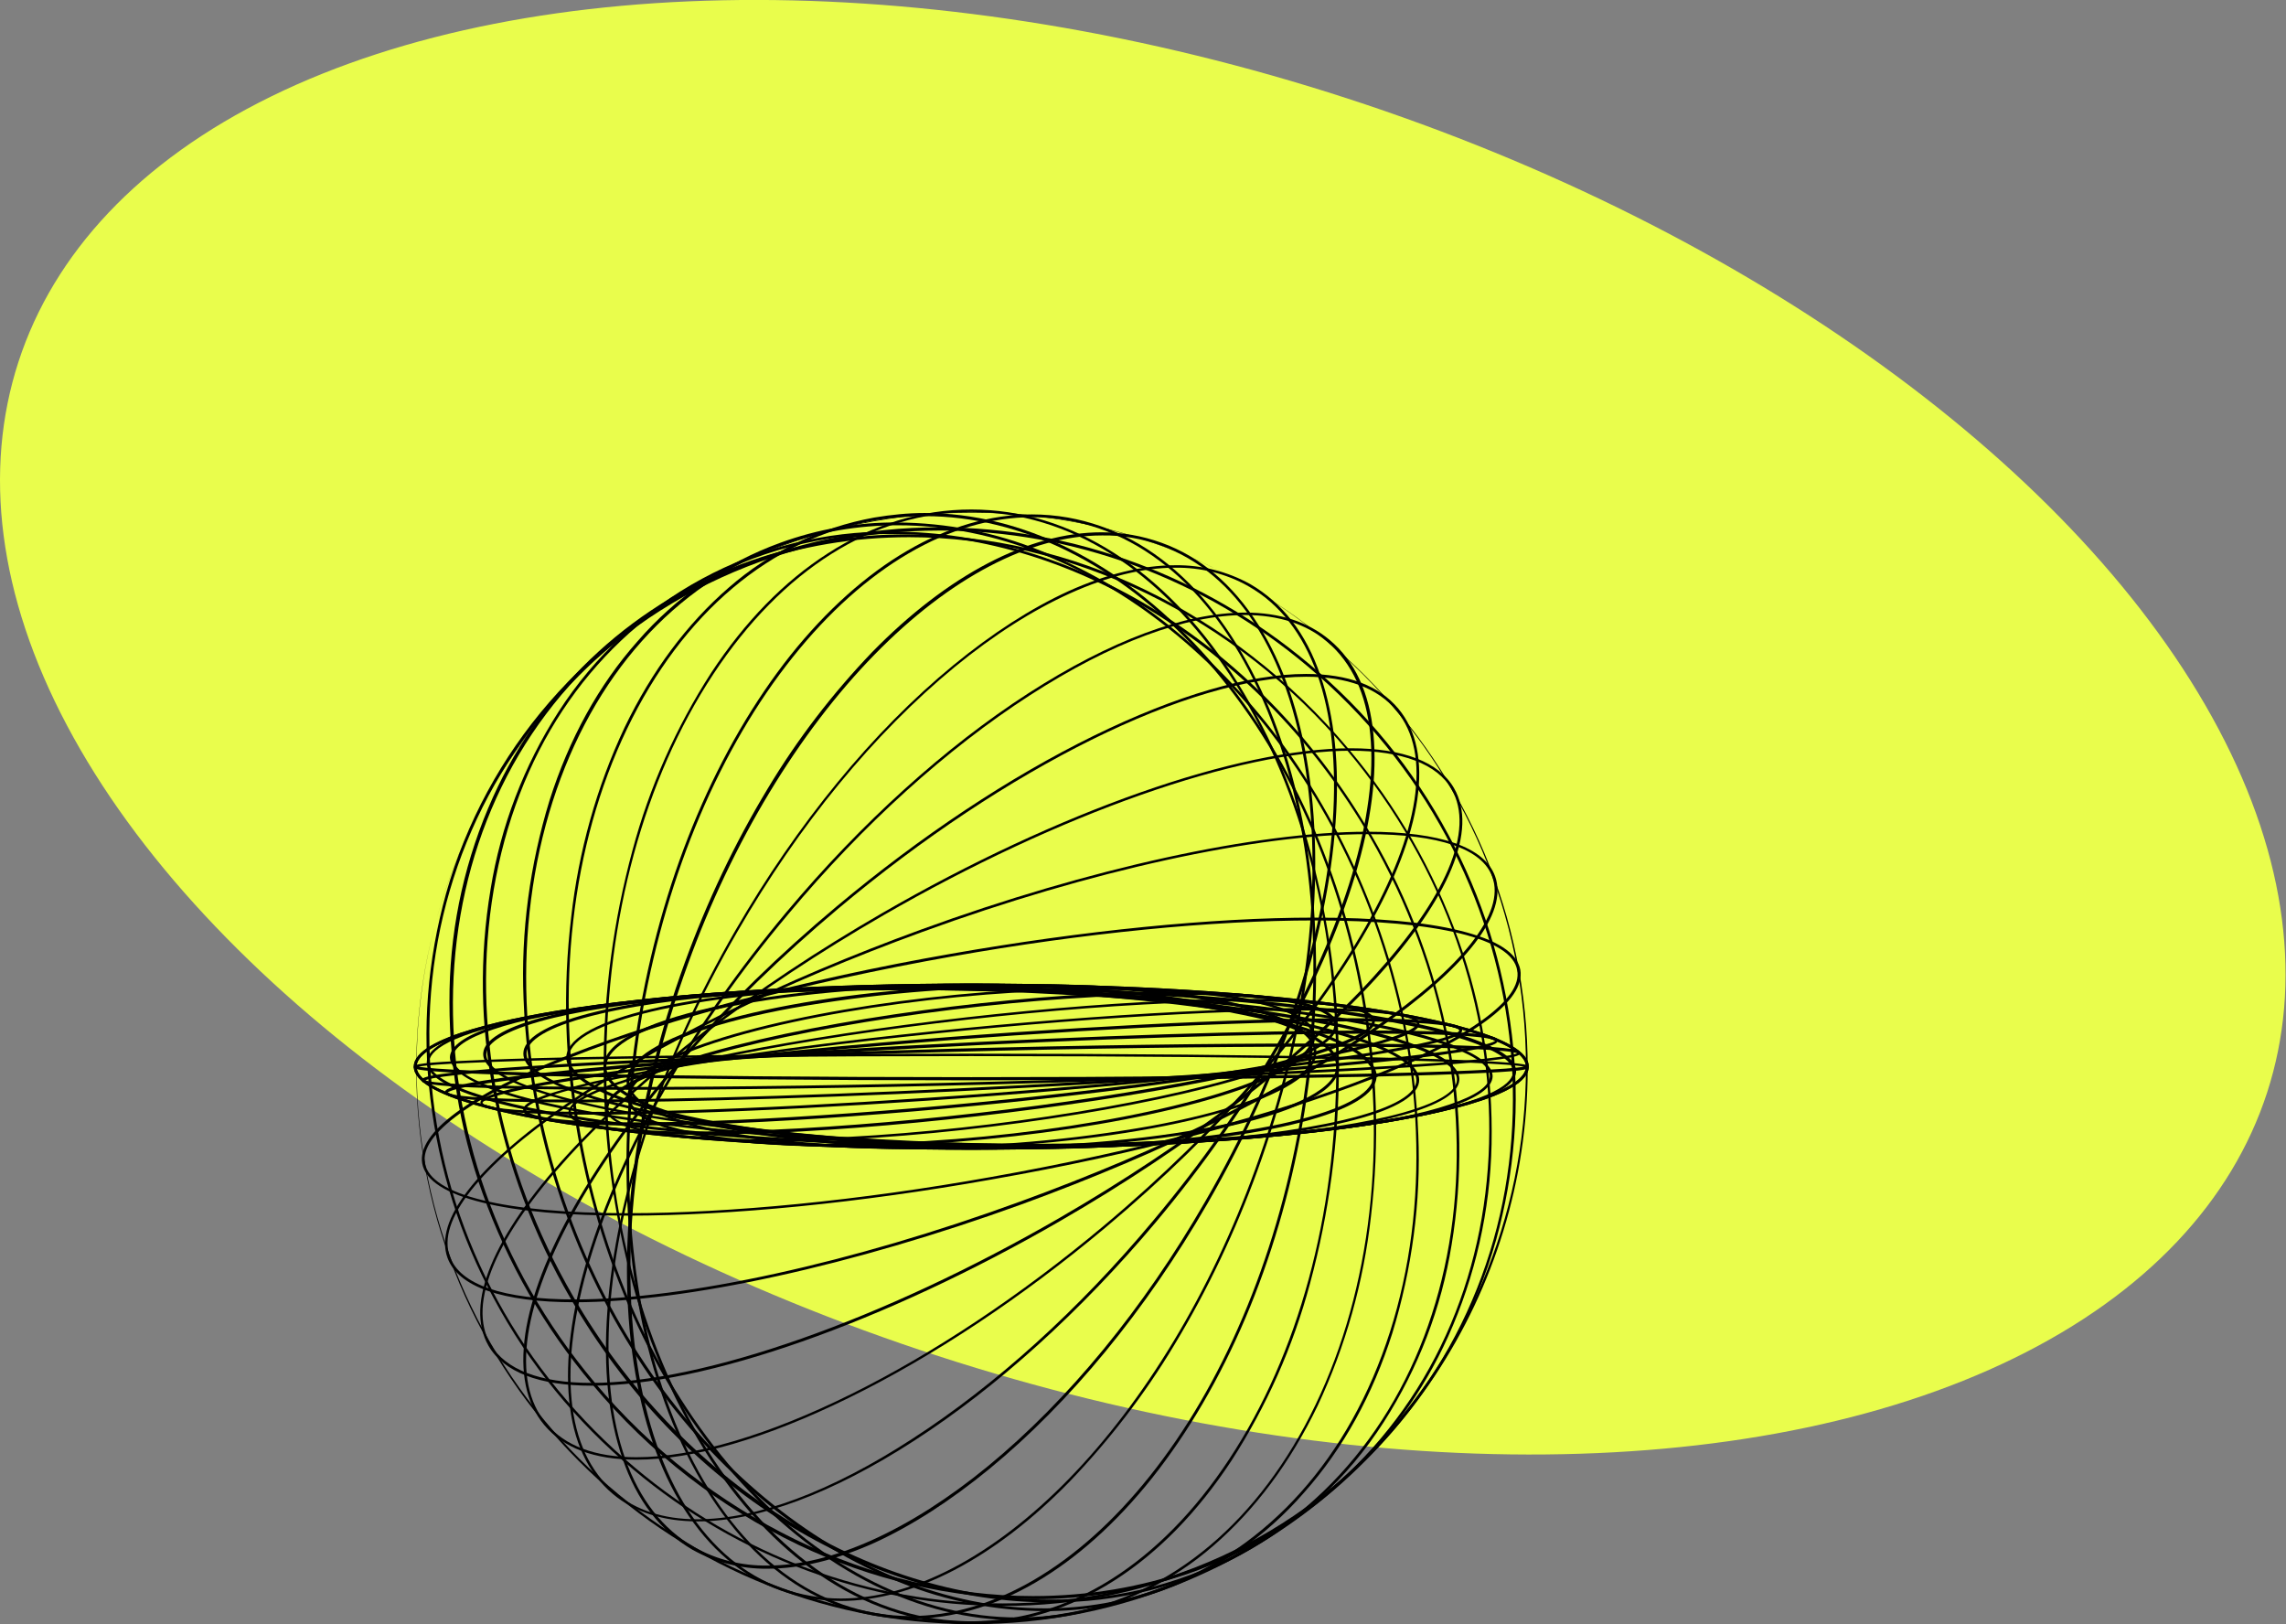
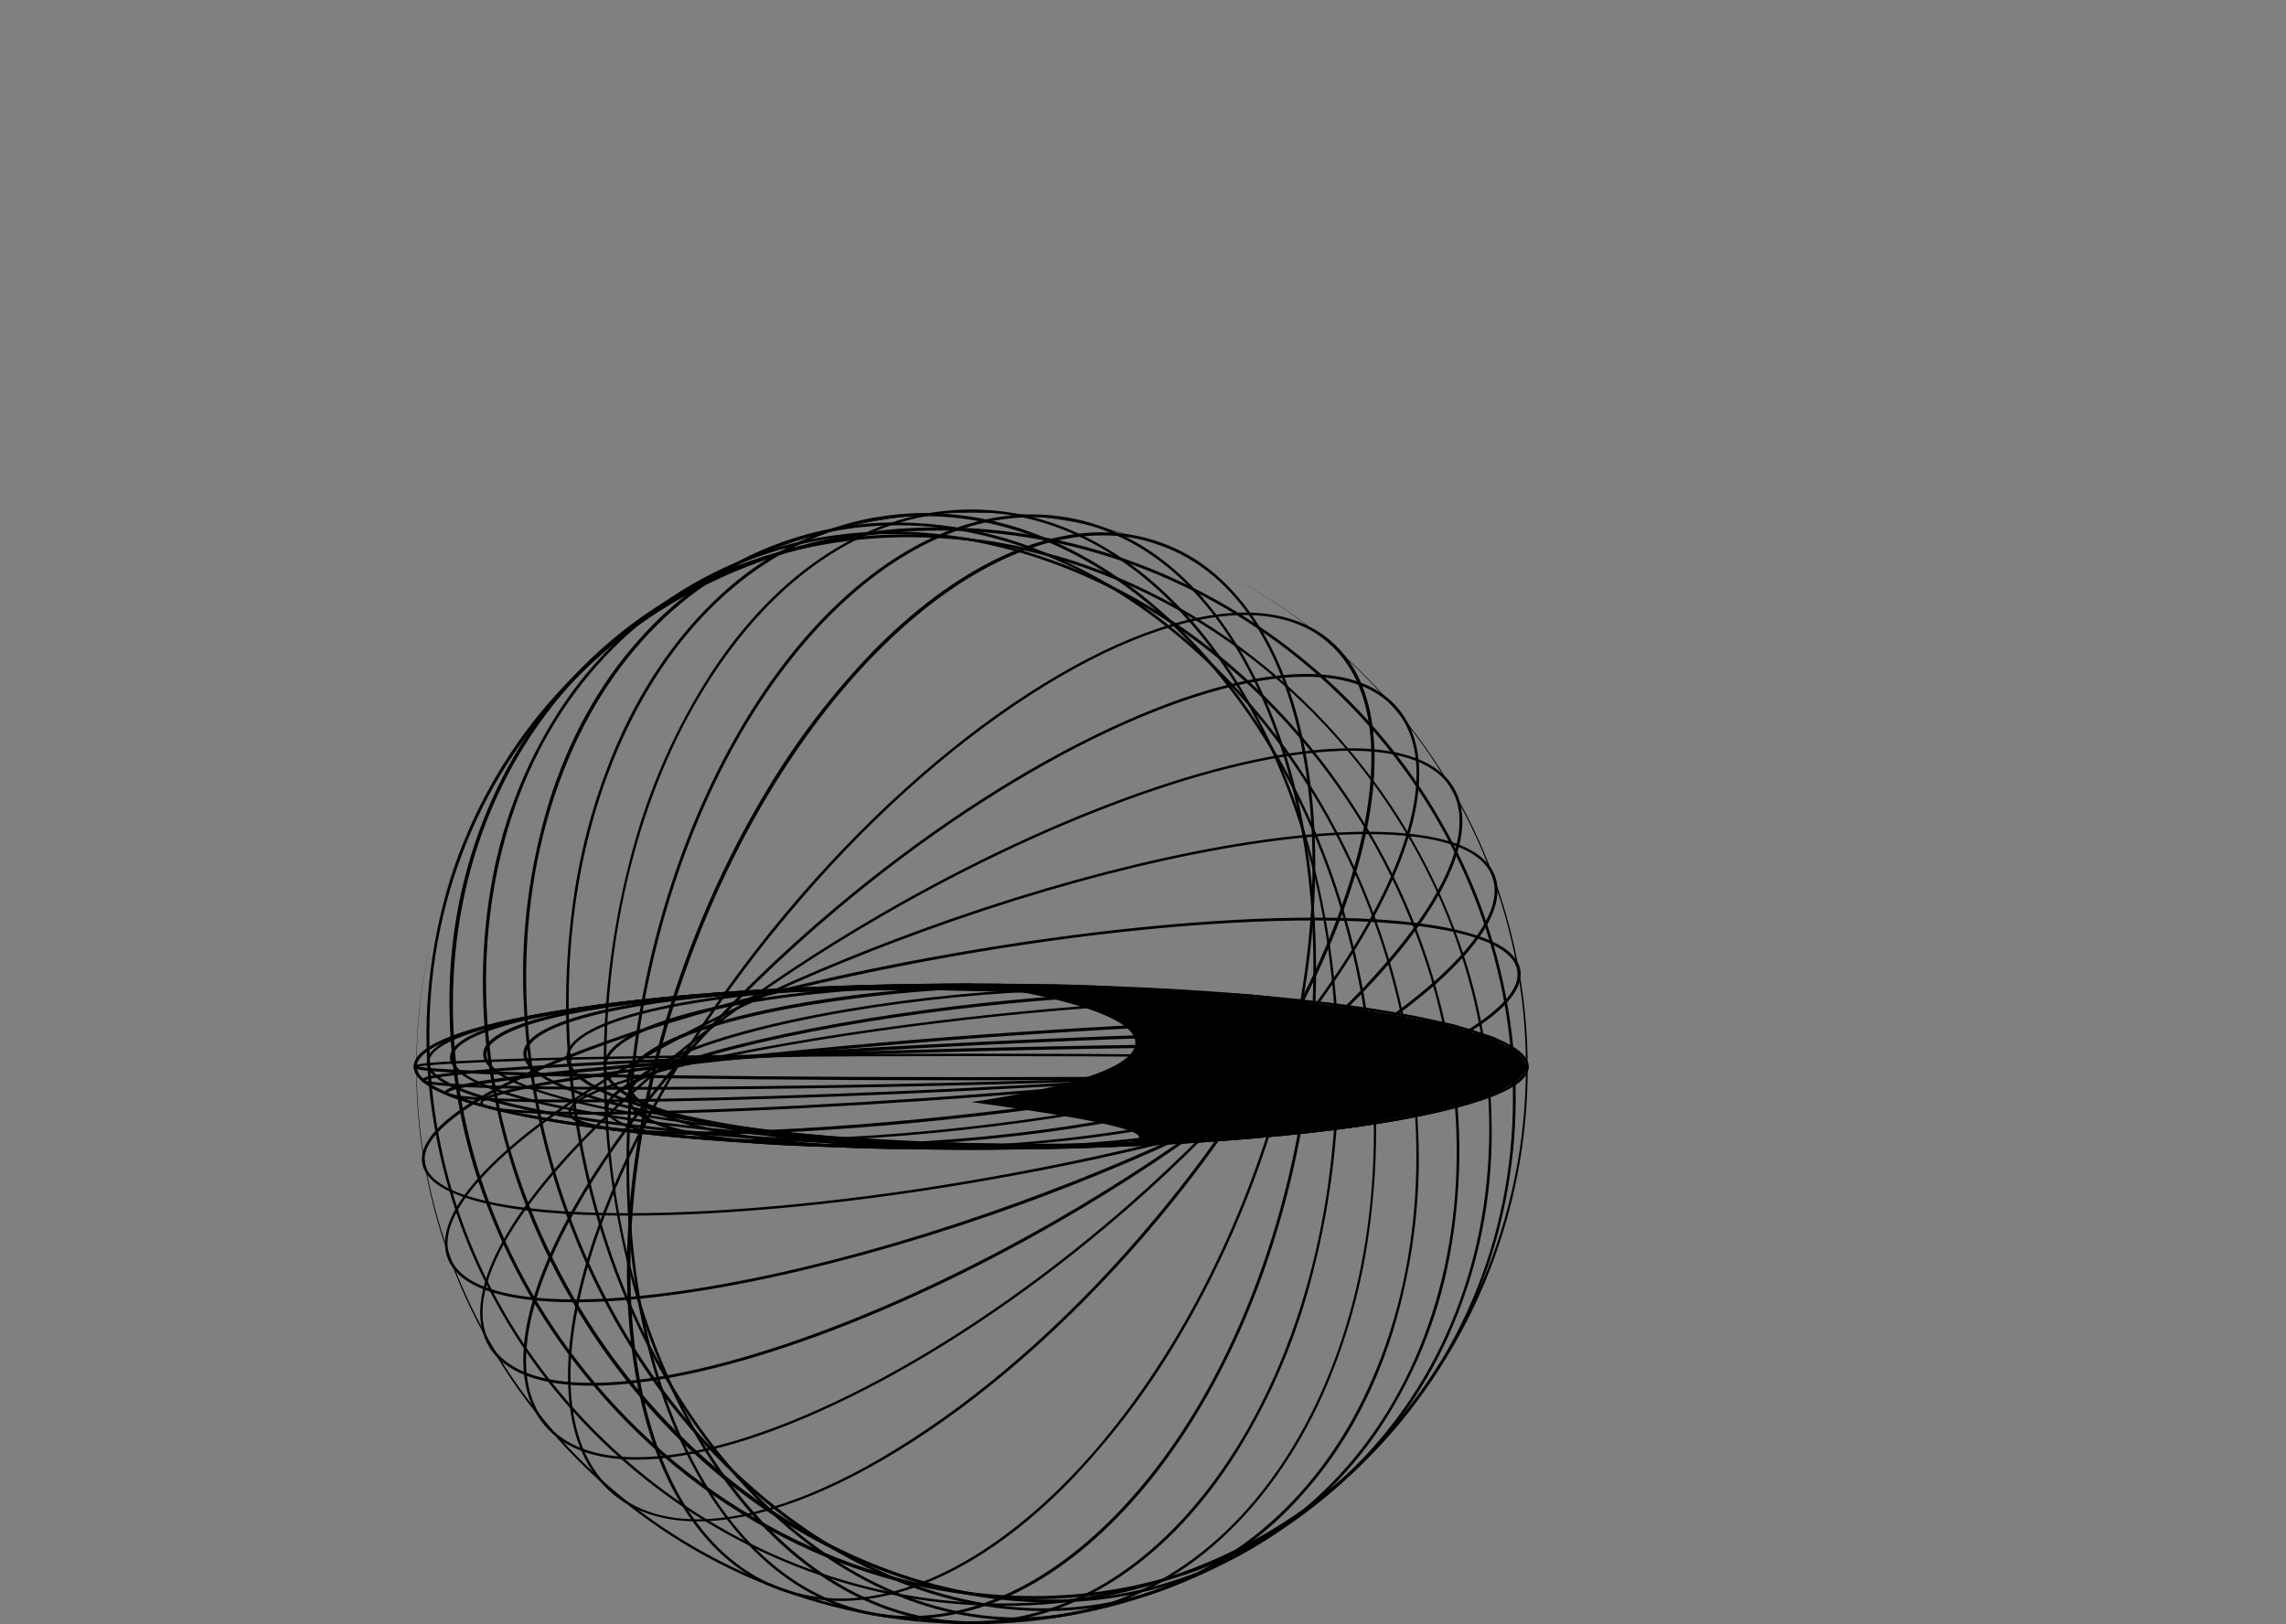
<svg xmlns="http://www.w3.org/2000/svg" id="Ebene_1" x="0px" y="0px" width="652px" height="463.3px" viewBox="0 0 652 463.3" style="enable-background:new 0 0 652 463.3;" xml:space="preserve">
  <rect x="0" y="0" width="652" height="463.3" fill="#808080" stroke="none" />
  <style type="text/css">	.st0{fill:#E9FD4C;}</style>
  <g>
    <g id="grafik_coaching_01">
-       <ellipse id="Ellipse_123" transform="matrix(0.309 -0.951 0.951 0.309 27.965 453.354)" class="st0" cx="326" cy="207.4" rx="188.6" ry="337.2" />
      <g id="Gruppe_955" transform="translate(-1400.178 -2407.186)">
        <path id="Pfad_1545" d="M1677.2,2870.4c-87.5-0.1-158.4-71.2-158.3-158.7c0.1-87.5,71.2-158.4,158.7-158.3    c87.5,0.1,158.4,71.2,158.3,158.7c-0.1,63.6-38.2,121-96.8,145.8C1719.5,2866.2,1698.5,2870.5,1677.2,2870.4 M1677.2,2553.2    c-87.2,0-158.2,71-158.2,158.2s71,158.2,158.2,158.2s158.2-71,158.2-158.2S1764.4,2553.2,1677.2,2553.2" />
        <path id="Pfad_1546" d="M1686.1,2865.2L1686.1,2865.2c-38,0-75.4-13.8-105.3-38.9c-16.3-13.6-29.8-30.1-39.8-48.8    c-9.6-17.7-15.7-37.1-18.1-57.1c-2.4-19.6-0.8-39.4,4.5-58.4c11.5-40.7,40.5-74.1,79.1-91.4c19.4-8.6,40.5-13.1,61.7-13    c38,0,75.4,13.8,105.3,38.9c16.3,13.6,29.8,30.1,39.8,48.8c9.6,17.7,15.7,37.1,18.1,57.1c2.4,19.6,0.8,39.4-4.5,58.4    c-11.5,40.7-40.5,74.1-79.1,91.4C1728.4,2860.9,1707.4,2865.3,1686.1,2865.2 M1668.3,2558.5c-44,0-85,18.7-112.3,51.3    c-25.6,30.5-37.1,69.8-32.3,110.6c4.8,40.8,25.2,78.2,57.6,105.4c29.7,25,66.9,38.7,104.8,38.7c44,0,85-18.7,112.3-51.3    c52.9-63,41.5-159.9-25.3-216C1743.4,2572.2,1706.2,2558.5,1668.3,2558.5" />
        <path id="Pfad_1547" d="M1694.9,2863.3L1694.9,2863.3c-23.3-0.2-46.2-5.5-67.2-15.6c-11-5.3-21.4-11.7-31.1-19.2    c-10.1-7.8-19.3-16.7-27.5-26.5c-13.6-16.1-24.2-34.6-31.3-54.5c-6.7-18.6-9.8-38.3-9.4-58.1c0.4-19,4.6-37.6,12.4-54.9    c14.3-31.7,41-56.1,73.8-67.5c14.4-5,29.5-7.5,44.7-7.4c23.3,0.2,46.2,5.5,67.1,15.6c11,5.3,21.4,11.7,31,19.2    c10.1,7.8,19.3,16.7,27.5,26.5c13.6,16.1,24.2,34.6,31.3,54.5c6.7,18.6,9.8,38.3,9.4,58.1c-0.4,19-4.6,37.6-12.4,54.9    c-14.3,31.7-41,56.1-73.8,67.5C1725.2,2860.8,1710.1,2863.3,1694.9,2863.3 M1659.5,2560.4c-31.7,0-60.8,10.3-84,29.8    c-59.2,49.7-61.8,144.5-5.7,211.3c32,38.1,78.8,60.9,125,60.9h0c31.7,0,60.8-10.3,84-29.8c59.2-49.7,61.8-144.5,5.7-211.3    C1752.6,2583.2,1705.8,2560.4,1659.5,2560.4" />
        <path id="Pfad_1548" d="M1699.6,2864.2L1699.6,2864.2c-25.6,0-51.7-7.9-75.7-22.8c-24.6-15.3-45.7-37.4-61-63.9    c-10.6-18.2-18-38.1-22-58.8c-3.7-19.1-4-38.7-0.8-57.9c2.9-18,9.5-35.2,19.3-50.5c20.8-32.4,56.8-51.9,95.3-51.5    c25.5,0,51.7,7.9,75.7,22.8c24.6,15.3,45.7,37.4,61,63.9c10.6,18.2,18,38.1,22,58.8c3.7,19.1,4,38.7,0.8,57.9    c-2.9,18-9.5,35.2-19.3,50.5C1774.2,2845.1,1738.2,2864.5,1699.6,2864.2 M1654.8,2559.5c-19.9-0.2-39.4,5-56.7,14.9    c-30.3,17.5-50.6,48.2-57.1,86.5c-6.5,38.3,1.5,79.5,22.7,116.1c30.3,52.5,83.7,86.4,136,86.4h0c19.9,0.2,39.4-5,56.7-14.9    c62.6-36.2,78.1-127,34.5-202.6C1760.5,2593.4,1707.1,2559.5,1654.8,2559.5" />
        <path id="Pfad_1549" d="M1698.2,2866.7L1698.2,2866.7c-14.1-0.1-28-2.8-41.1-8.1c-14-5.6-26.9-13.3-38.5-22.9    c-12.5-10.3-23.6-22.4-32.9-35.7c-10-14.4-18.1-30.1-24.1-46.6c-7.2-19.7-11.3-40.4-12.1-61.4c-0.8-19.1,1.8-38.2,7.4-56.5    c5.6-17.6,14-32.9,25.1-45.4c11-12.7,25-22.4,40.7-28.1c10.7-3.9,22-5.9,33.4-5.8c14.1,0.1,28,2.8,41,8.1    c13.9,5.6,26.9,13.3,38.5,22.9c12.5,10.3,23.6,22.4,32.9,35.7c10,14.4,18.1,30.1,24.1,46.6c7.2,19.7,11.3,40.4,12.1,61.4    c0.8,19.1-1.8,38.2-7.4,56.5c-5.6,17.6-14,32.9-25.1,45.4c-11,12.7-25,22.4-40.7,28.1C1720.9,2864.7,1709.6,2866.7,1698.2,2866.7     M1656.2,2557c-11.3,0-22.5,1.9-33.1,5.8c-30.6,11.1-53.8,37.1-65.3,73c-11.5,36-9.8,77.7,4.6,117.4    c24.1,66.4,80,112.7,135.8,112.7c11.3,0,22.5-1.9,33.1-5.8c30.6-11.2,53.8-37.1,65.3-73c11.5-36,9.8-77.7-4.6-117.4    C1767.8,2603.3,1712,2557,1656.2,2557" />
        <path id="Pfad_1550" d="M1690.4,2869.3L1690.4,2869.3c-27.7,0-55.7-13.9-78.8-39.2c-23.3-25.4-39.8-60.6-46.6-98.9    c-3.7-20.6-4.4-41.7-1.9-62.5c2.1-18.7,7.2-37,15.2-54c7.8-16.2,17.8-29.6,29.7-39.9c11.8-10.3,26.1-17.2,41.5-20    c4.8-0.8,9.6-1.3,14.4-1.3c27.7,0,55.7,13.9,78.8,39.2c23.3,25.4,39.8,60.6,46.6,98.9c3.7,20.6,4.4,41.7,1.9,62.5    c-2.1,18.7-7.2,37-15.2,54c-7.8,16.2-17.8,29.6-29.7,39.9c-11.8,10.3-26.1,17.2-41.5,20    C1700.1,2868.9,1695.2,2869.3,1690.4,2869.3 M1664,2554.4c-4.8,0-9.6,0.4-14.3,1.2c-29.7,5.2-54.8,26.4-70.7,59.5    c-15.9,33.2-20.6,74.3-13.2,116c6.7,38.2,23.2,73.2,46.4,98.5c22.9,25.1,50.7,38.9,78.2,38.9l0,0c4.8,0,9.6-0.4,14.3-1.2    c29.7-5.2,54.8-26.4,70.7-59.5c15.9-33.2,20.6-74.3,13.2-116c-6.7-38.2-23.2-73.2-46.4-98.5    C1719.3,2568.2,1691.5,2554.4,1664,2554.4" />
        <path id="Pfad_1551" d="M1677.2,2870.4c-14.2,0-27.9-4.2-40.9-12.5c-12.5-8-23.7-19.5-33.3-34.1c-10.1-15.6-17.6-32.6-22.4-50.5    c-11-40.5-11-83.2,0-123.7c4.8-17.9,12.4-35,22.4-50.5c9.6-14.6,20.8-26.1,33.3-34.1c12.9-8.3,26.7-12.5,40.9-12.5    s27.9,4.2,40.9,12.5c12.5,8,23.7,19.5,33.3,34.1c10.1,15.6,17.6,32.6,22.4,50.5c11,40.5,11,83.2,0,123.7    c-4.8,17.9-12.4,35-22.4,50.5c-9.6,14.6-20.8,26.1-33.3,34.1C1705.1,2866.2,1691.4,2870.4,1677.2,2870.4 M1677.2,2553.2    c-27.8,0-53.9,16.4-73.6,46.3c-19.7,29.9-30.5,69.6-30.5,111.9s10.8,82,30.5,111.9c19.7,29.8,45.8,46.3,73.6,46.3    s53.9-16.4,73.6-46.3c19.7-29.9,30.5-69.6,30.5-111.9s-10.8-82-30.5-111.9C1731.1,2569.7,1705,2553.2,1677.2,2553.2" />
        <path id="Pfad_1552" d="M1659.9,2868.9L1659.9,2868.9c-3.4,0-6.9-0.3-10.3-0.9c-12.8-2.3-24.4-8.6-34.6-18.8    c-9.8-9.9-17.9-23-24.1-38.9c-6.1-15.9-10-33.8-11.4-53.3c-1.5-20.8-0.4-41.7,3.3-62.2c6.9-38.9,22.1-74.6,42.8-100.7    c20.7-25.9,45.1-40.2,68.9-40.2c3.4,0,6.9,0.3,10.3,0.9c12.8,2.3,24.4,8.6,34.6,18.8c9.8,9.9,17.9,23,24.1,38.9    c6.1,15.9,10,33.8,11.4,53.3c1.5,20.8,0.4,41.7-3.3,62.2c-6.9,38.9-22.1,74.6-42.8,100.7    C1708.1,2854.7,1683.6,2868.9,1659.9,2868.9 M1694.6,2554.7c-23.5,0-47.8,14.2-68.3,39.9c-20.7,25.9-35.8,61.6-42.7,100.3    c-7.3,41.7-4.5,82.5,8,115.1c12.5,32.5,33.1,52.8,58.1,57.2c3.3,0.6,6.7,0.9,10.1,0.9h0c23.5,0,47.8-14.2,68.3-39.9    c20.7-25.9,35.8-61.6,42.7-100.3c7.3-41.7,4.5-82.5-8-115.1c-12.5-32.5-33.1-52.8-58.1-57.2    C1701.3,2555,1698,2554.7,1694.6,2554.7" />
        <path id="Pfad_1553" d="M1639.9,2863.8L1639.9,2863.8c-5.8,0-11.6-1-17.1-3c-11.1-4-20.3-11.9-27.6-23.4    c-7-11.1-11.8-25-14.3-41.5c-5.1-33.8,0.1-74.4,14.6-114.2c6.3-17.3,14.2-34,23.7-49.7c8.4-14,18.4-27,29.7-38.8    c21.6-22.1,44.8-34.2,65.5-34.2c5.8,0,11.6,1,17.1,3c11.1,4,20.3,11.9,27.6,23.4c7,11.1,11.8,25,14.3,41.5    c5.1,33.8-0.1,74.4-14.6,114.2c-6.3,17.3-14.2,34-23.7,49.7c-8.4,14-18.4,27-29.7,38.8    C1683.9,2851.7,1660.6,2863.8,1639.9,2863.8 M1714.5,2559.9c-20.5,0-43.5,12.1-64.9,34c-21.7,22.2-40.6,53.5-53.2,88.2    c-14.5,39.8-19.6,80.2-14.5,113.9c5.1,33.6,19.7,56.4,41.3,64.2c5.4,1.9,11.1,2.9,16.8,2.9l0,0c20.5,0,43.5-12.1,64.9-34    c21.7-22.2,40.6-53.5,53.2-88.2c14.5-39.8,19.6-80.2,14.5-113.9c-5.1-33.6-19.7-56.4-41.3-64.2    C1725.9,2560.8,1720.3,2559.8,1714.5,2559.9" />
-         <path id="Pfad_1554" d="M1619.1,2854.6L1619.1,2854.6c-7.5,0.1-14.9-1.8-21.4-5.4c-9.1-5.3-15.9-14-20-26.1    c-4-11.6-5.5-25.7-4.3-41.9c2.3-33.3,15.3-71.9,36.5-108.6c17.7-30.6,39.2-56.8,62.2-75.7c11.1-9.1,22.1-16.2,32.8-21.1    c10.9-4.9,21.1-7.4,30.5-7.4c7.5-0.1,14.9,1.8,21.4,5.4c9.1,5.3,15.9,14,20,26.1c4,11.6,5.5,25.7,4.3,41.9    c-2.3,33.3-15.3,71.9-36.5,108.6c-17.7,30.6-39.2,56.8-62.2,75.7c-11.1,9.1-22.1,16.2-32.8,21.1    C1638.7,2852.1,1628.4,2854.6,1619.1,2854.6 M1735.3,2569.1c-18.3,0-40.6,10.1-62.8,28.3c-23,18.9-44.4,45-62,75.5    c-21.2,36.6-34.1,75.1-36.4,108.3c-2.3,33.1,6.2,57,24,67.2c6.4,3.6,13.6,5.4,21,5.3c18.3,0,40.6-10.1,62.8-28.3    c23-18.9,44.4-45,62-75.5c21.2-36.6,34.1-75.1,36.4-108.3c2.3-33.1-6.2-57-24-67.2C1749.9,2570.8,1742.7,2569,1735.3,2569.1" />
        <path id="Pfad_1555" d="M1599.2,2841.1L1599.2,2841.1c-9.8,0-18-2.6-24.2-7.8c-7.2-6-11.4-15.1-12.5-26.9    c-1.1-11.4,0.6-24.9,5.2-40.2c9.4-31.3,29.6-66.4,56.8-98.9c21.4-25.5,45.3-47.1,69-62.4c23.3-15,44.6-23,61.8-23    c9.8,0,17.9,2.6,24.1,7.8c7.2,6,11.4,15.1,12.5,26.9c1.1,11.4-0.6,24.9-5.2,40.2c-9.4,31.3-29.6,66.4-56.8,98.9    c-21.4,25.5-45.3,47.1-69,62.4C1637.7,2833.1,1616.3,2841.1,1599.2,2841.1 M1755.3,2582.6c-17,0-38.2,7.9-61.4,22.9    c-23.7,15.3-47.5,36.8-68.8,62.3c-27.2,32.4-47.3,67.4-56.7,98.7c-4.5,15.1-6.3,28.6-5.2,39.9c1.1,11.6,5.3,20.5,12.2,26.4    c6.1,5.1,14,7.7,23.6,7.7h0c17,0,38.2-7.9,61.3-22.9c23.7-15.3,47.5-36.8,68.8-62.3c27.2-32.4,47.3-67.4,56.7-98.7    c4.5-15.1,6.3-28.6,5.2-39.9c-1.1-11.6-5.3-20.5-12.2-26.4C1772.9,2585.2,1764.9,2582.6,1755.3,2582.6" />
        <path id="Pfad_1556" d="M1581.7,2823.5L1581.7,2823.5c-12,0-20.8-3.3-26.3-9.9c-5.2-6.2-7-15-5.4-26c1.6-10.6,6.3-22.9,14-36.4    c15.8-27.9,42.3-58.3,74.8-85.5c24-20.1,49.3-36.9,73.4-48.7c23.5-11.5,44.4-17.6,60.5-17.6c12,0,20.8,3.3,26.3,9.9    c5.2,6.2,7,15,5.4,26c-1.6,10.6-6.3,22.9-14,36.4c-15.8,27.9-42.3,58.3-74.8,85.5c-24,20.1-49.3,36.9-73.4,48.7    C1618.8,2817.4,1597.9,2823.5,1581.7,2823.5 M1772.7,2600.2c-33.2,0-85.5,25.9-133.4,66.1c-32.4,27.2-58.9,57.5-74.6,85.3    c-7.6,13.5-12.3,25.7-13.9,36.2c-1.6,10.8,0.1,19.4,5.2,25.4c5.3,6.4,14,9.6,25.7,9.6c33.2,0,85.5-25.9,133.4-66.1    c66.8-56.1,104.2-122,83.3-146.9C1793.1,2603.4,1784.4,2600.2,1772.7,2600.2" />
        <path id="Pfad_1557" d="M1568.9,2802.4L1568.9,2802.4c-14.9,0-25.1-3.9-29.4-11.4c-6.8-11.8,1.2-31.2,22.5-54.5    c21.2-23.2,53.1-47.7,89.8-68.9c50.2-29,101.4-47,133.7-47c14.9,0,25.1,3.9,29.4,11.4c6.8,11.8-1.2,31.2-22.5,54.5    c-21.2,23.2-53.1,47.7-89.8,68.9C1652.4,2784.4,1601.2,2802.4,1568.9,2802.4 M1785.5,2621.3c-32.2,0-83.2,18-133.3,46.9    c-36.7,21.2-68.5,45.6-89.7,68.8c-10.3,11.3-17.5,21.6-21.4,30.7c-4,9.4-4.4,17.1-1,22.9c4.2,7.2,14.1,11,28.7,11h0    c32.2,0,83.2-18,133.3-46.9c36.7-21.2,68.5-45.6,89.7-68.8c10.3-11.3,17.5-21.6,21.4-30.7c4-9.4,4.3-17.1,1-22.9    C1810.1,2625.1,1800.1,2621.3,1785.5,2621.3" />
        <path id="Pfad_1558" d="M1564.2,2778.6L1564.2,2778.6c-20.8,0-33.4-4.4-36.4-12.7c-3.8-10.6,8.2-26.1,33.8-43.8    c25.5-17.6,61.5-35.3,101.3-49.8c48-17.5,95.6-27.9,127.3-27.9c20.8,0,33.4,4.4,36.4,12.7c3.8,10.6-8.2,26.1-33.8,43.8    c-25.5,17.6-61.5,35.3-101.3,49.8C1643.5,2768.1,1595.9,2778.6,1564.2,2778.6 M1790.2,2645.1c-31.6,0-79.1,10.4-127,27.9    c-39.8,14.5-75.7,32.1-101.2,49.7c-12.4,8.5-21.6,16.6-27.4,23.9c-5.9,7.5-8,13.9-6.1,19c2.9,8,15.2,12.2,35.6,12.2    c31.6,0,79.1-10.4,127-27.9c39.8-14.5,75.7-32.1,101.2-49.7c12.4-8.5,21.6-16.6,27.4-23.9c5.9-7.5,8-13.9,6.1-19    C1823,2649.3,1810.7,2645.1,1790.2,2645.1" />
        <path id="Pfad_1559" d="M1579.3,2753.9L1579.3,2753.9c-17.4,0-31.3-1.2-41.4-3.7c-10.6-2.6-16.4-6.3-17.3-11.2    c-1.5-8.7,13.4-19.7,42-31c28.5-11.2,67.1-21.5,108.9-28.8c37.6-6.6,74.3-10.3,103.6-10.3c17.4,0,31.3,1.2,41.4,3.7    c10.6,2.6,16.4,6.3,17.3,11.2c1.5,8.7-13.4,19.7-42,31c-28.5,11.2-67.1,21.5-108.9,28.8    C1645.3,2750.3,1608.6,2753.9,1579.3,2753.9 M1775.1,2669.7c-29.2,0-65.9,3.6-103.5,10.3c-41.7,7.4-80.3,17.6-108.7,28.8    c-13.8,5.4-24.4,10.8-31.6,16c-7.3,5.3-10.7,10-9.9,14.2c1.6,9,22.7,14.2,57.9,14.2h0c29.2,0,65.9-3.6,103.4-10.3    c41.7-7.4,80.3-17.6,108.7-28.8c13.8-5.4,24.4-10.8,31.6-16c7.3-5.3,10.7-10,9.9-14.2C1831.4,2674.9,1810.3,2669.7,1775.1,2669.7    " />
        <path id="Pfad_1560" d="M1677.2,2735.1c-42.4,0-82.2-2.4-112.2-6.8c-17.5-2.6-46.8-8.2-46.8-16.9s29.3-14.3,46.8-16.9    c30-4.4,69.8-6.8,112.2-6.8s82.2,2.4,112.2,6.8c17.5,2.6,46.8,8.2,46.8,16.9s-29.3,14.3-46.8,16.9    C1759.4,2732.7,1719.6,2735.1,1677.2,2735.1 M1677.2,2688.5c-42.3,0-82.2,2.4-112.1,6.8c-29.3,4.3-46.1,10.2-46.1,16.1    s16.8,11.8,46.1,16.1c29.9,4.4,69.8,6.8,112.1,6.8s82.2-2.4,112.1-6.8c29.3-4.3,46.1-10.2,46.1-16.1s-16.8-11.8-46.1-16.1    C1759.4,2691,1719.6,2688.5,1677.2,2688.5" />
-         <path id="Pfad_1561" d="M1677.2,2735.1c-42.4,0-82.2-2.4-112.2-6.8c-17.5-2.6-46.8-8.2-46.8-16.9s29.3-14.3,46.8-16.9    c30-4.4,69.8-6.8,112.2-6.8s82.2,2.4,112.2,6.8c17.5,2.6,46.8,8.2,46.8,16.9s-29.3,14.3-46.8,16.9    C1759.4,2732.7,1719.6,2735.1,1677.2,2735.1 M1677.2,2688.5c-42.3,0-82.2,2.4-112.1,6.8c-29.3,4.3-46.1,10.2-46.1,16.1    s16.8,11.8,46.1,16.1c29.9,4.4,69.8,6.8,112.1,6.8s82.2-2.4,112.1-6.8c29.3-4.3,46.1-10.2,46.1-16.1s-16.8-11.8-46.1-16.1    C1759.4,2691,1719.6,2688.5,1677.2,2688.5" />
+         <path id="Pfad_1561" d="M1677.2,2735.1c-42.4,0-82.2-2.4-112.2-6.8c-17.5-2.6-46.8-8.2-46.8-16.9s29.3-14.3,46.8-16.9    c30-4.4,69.8-6.8,112.2-6.8c17.5,2.6,46.8,8.2,46.8,16.9s-29.3,14.3-46.8,16.9    C1759.4,2732.7,1719.6,2735.1,1677.2,2735.1 M1677.2,2688.5c-42.3,0-82.2,2.4-112.1,6.8c-29.3,4.3-46.1,10.2-46.1,16.1    s16.8,11.8,46.1,16.1c29.9,4.4,69.8,6.8,112.1,6.8s82.2-2.4,112.1-6.8c29.3-4.3,46.1-10.2,46.1-16.1s-16.8-11.8-46.1-16.1    C1759.4,2691,1719.6,2688.5,1677.2,2688.5" />
        <path id="Pfad_1562" d="M1686.1,2734.4L1686.1,2734.4c-37.9,0-75.2-2-105.1-5.7c-18.8-2.3-33.6-5.1-43.8-8.3    c-10.1-3.2-15.2-6.6-15.3-10.1c-0.2-6.8,18.3-11.4,33.8-14.2c27.4-4.8,68.5-7.6,112.7-7.6c37.9,0,75.2,2,105.1,5.7    c18.8,2.3,33.6,5.1,43.8,8.3c10.1,3.2,15.2,6.6,15.3,10.1c0.2,6.8-18.3,11.4-33.8,14.2    C1771.3,2731.6,1730.3,2734.4,1686.1,2734.4 M1668.3,2689.3c-44.1,0-85.2,2.8-112.6,7.6c-29,5.1-33.2,10.5-33.1,13.3    c0.2,6.6,22,13.2,58.4,17.7c29.8,3.7,67.1,5.7,105,5.7c44.1,0,85.2-2.8,112.6-7.5c29-5.1,33.2-10.5,33.1-13.3    c-0.2-6.6-22-13.2-58.4-17.7C1743.5,2691.3,1706.2,2689.3,1668.3,2689.3" />
        <path id="Pfad_1563" d="M1694.9,2734.1L1694.9,2734.1c-46.4,0-93.3-3.4-125.4-9c-13.4-2.3-23.7-4.9-30.7-7.8    c-6.9-2.8-10.3-5.7-10.3-8.6c0.2-6.3,16.7-11.8,46.7-15.5c23.3-2.9,52.5-4.4,84.3-4.4c46.4,0,93.3,3.4,125.4,9    c13.4,2.3,23.7,4.9,30.7,7.8c6.9,2.8,10.3,5.7,10.3,8.6c-0.2,6.3-16.7,11.8-46.7,15.5C1755.9,2732.6,1726.7,2734.1,1694.9,2734.1     M1659.5,2689.6c-31.8,0-60.9,1.5-84.2,4.4c-15,1.8-26.6,4.1-34.5,6.8c-7.4,2.5-11.4,5.2-11.5,8c-0.1,5.4,14.5,11.1,40.3,15.6    c32.1,5.6,78.9,9,125.3,9h0c31.8,0,60.9-1.5,84.2-4.4c15-1.8,26.6-4.1,34.5-6.8c7.4-2.5,11.4-5.2,11.5-8    c0.1-5.4-14.5-11.1-40.3-15.6C1752.8,2692.9,1705.9,2689.6,1659.5,2689.6" />
        <path id="Pfad_1564" d="M1699.6,2734.2L1699.6,2734.2c-25.5,0-51.6-1.2-75.5-3.4c-24.6-2.3-45.6-5.5-60.9-9.4    c-16.9-4.3-25.6-9.1-25.2-13.9c0.6-7.4,22.4-13.5,59.9-16.7c17.2-1.5,36.4-2.2,56.9-2.2c25.5,0,51.6,1.2,75.5,3.3    c24.6,2.3,45.6,5.5,60.9,9.4c16.9,4.3,25.6,9.1,25.2,14c-0.6,7.4-22.4,13.5-59.9,16.7C1739.3,2733.5,1720.2,2734.2,1699.6,2734.2     M1654.8,2689.5c-20.5,0-39.6,0.7-56.8,2.2c-18.4,1.6-33.5,3.9-43.8,6.8c-12.3,3.5-15.2,6.9-15.3,9.2c-0.4,4.3,8.4,9,24.6,13.1    c30.3,7.7,83.8,12.7,136.3,12.7h0c20.5,0,39.6-0.7,56.8-2.2c18.4-1.6,33.5-3.9,43.8-6.8c12.3-3.5,15.2-6.9,15.3-9.2    c0.4-4.3-8.4-9-24.6-13.1C1760.7,2694.4,1707.2,2689.5,1654.8,2689.5" />
        <path id="Pfad_1565" d="M1698.2,2734.6c-56,0-112-6.8-136.3-16.6c-8.8-3.6-13-7.3-12.4-11c1.4-8.7,29.6-15.5,73.4-17.8    c10.6-0.6,21.8-0.9,33.3-0.9c56,0,112,6.8,136.3,16.6c8.8,3.6,13,7.3,12.4,11c-1.4,8.7-29.6,15.5-73.4,17.8    C1720.9,2734.3,1709.7,2734.6,1698.2,2734.6 M1656.2,2689.1c-11.4,0-22.6,0.3-33.2,0.9c-42.8,2.3-71.3,9-72.6,17.2    c-0.5,3.3,3.6,6.8,11.9,10.1c24.2,9.8,80.1,16.6,136,16.6c11.4,0,22.6-0.3,33.2-0.9c42.8-2.3,71.3-9,72.6-17.2    c0.5-3.3-3.6-6.8-11.9-10.1C1768,2695.9,1712.1,2689.1,1656.2,2689.1" />
        <path id="Pfad_1566" d="M1690.4,2735c-57.5,0-111.3-8.7-125.2-20.3c-3-2.5-4.1-5.1-3.2-7.6c3.5-10.1,38.7-17.7,87.7-19    c4.7-0.1,9.6-0.2,14.4-0.2c57.5,0,111.3,8.7,125.2,20.3c3,2.5,4.1,5.1,3.2,7.6c-3.5,10.1-38.7,17.7-87.7,19    C1700,2734.9,1695.2,2735,1690.4,2735 M1664,2688.7c-4.8,0-9.6,0.1-14.3,0.2c-24.1,0.6-45.2,2.8-61,6.2    c-15.1,3.3-24.4,7.6-26,12.2c-0.8,2.2,0.2,4.4,3,6.7c13.8,11.5,67.4,20.1,124.7,20.1c4.8,0,9.6-0.1,14.3-0.2    c24.1-0.6,45.2-2.8,61-6.2c15.1-3.3,24.4-7.6,25.9-12.2c0.8-2.2-0.2-4.4-3-6.7C1775,2697.4,1721.3,2688.7,1664,2688.7" />
        <path id="Pfad_1567" d="M1677.2,2735.1c-27.9,0-54.2-2.4-74-6.8c-19.9-4.4-30.9-10.4-30.9-16.9s11-12.4,30.9-16.9    c19.8-4.4,46-6.8,74-6.8s54.2,2.4,74,6.8c19.9,4.4,30.9,10.4,30.9,16.9s-11,12.4-30.9,16.9    C1731.4,2732.7,1705.1,2735.1,1677.2,2735.1 M1677.2,2688.5c-27.9,0-54.1,2.4-73.8,6.8c-19.3,4.3-30.3,10.2-30.3,16.1    c0,5.9,11,11.8,30.3,16.1c19.7,4.4,45.9,6.8,73.8,6.8s54.1-2.4,73.8-6.8c19.2-4.3,30.3-10.2,30.3-16.1c0-5.9-11-11.8-30.3-16.1    C1731.3,2691,1705.1,2688.5,1677.2,2688.5" />
        <path id="Pfad_1568" d="M1659.9,2734.9L1659.9,2734.9c-3.4,0-6.9,0-10.2-0.1c-19.5-0.5-36.4-2.4-49-5.6    c-12.4-3.1-19.9-7.2-21.5-11.8c-1-2.9,0.3-5.8,3.8-8.8c14.2-11.8,62.2-20.7,111.6-20.7c3.4,0,6.9,0,10.2,0.1    c19.5,0.5,36.4,2.4,49,5.6c12.4,3.1,19.9,7.2,21.5,11.8c1,2.9-0.3,5.8-3.8,8.8C1757.3,2726,1709.3,2734.9,1659.9,2734.9     M1694.6,2688.8c-23-0.1-45.9,1.9-68.5,5.9c-20.7,3.8-35.8,9-42.6,14.7c-3.2,2.7-4.4,5.4-3.5,7.9c3.1,9,31.2,15.8,69.8,16.8    c3.3,0.1,6.8,0.1,10.2,0.1c23,0.1,45.9-1.9,68.5-5.9c20.7-3.8,35.8-9,42.6-14.7c3.2-2.7,4.4-5.4,3.6-7.9    c-3.1-9-31.2-15.8-69.8-16.8C1701.4,2688.8,1698,2688.8,1694.6,2688.8" />
        <path id="Pfad_1569" d="M1639.9,2734.2L1639.9,2734.2c-5.9,0-11.6-0.1-17-0.4c-26.7-1.4-42.6-6.2-43.8-13c-0.7-4.5,5-9.3,16.6-14    c25.9-10.4,75.8-18,118.7-18c5.9,0,11.6,0.1,17,0.4c26.7,1.4,42.6,6.2,43.8,13c0.7,4.5-5,9.3-16.6,14    C1732.7,2726.6,1682.8,2734.2,1639.9,2734.2 M1714.5,2689.5c-42.8,0-92.6,7.6-118.4,18c-11.1,4.5-16.8,9.1-16.2,13.2    c1.1,6.3,17.1,10.9,43,12.3c5.3,0.3,11,0.4,16.9,0.4c42.8,0,92.6-7.6,118.4-18c11.1-4.5,16.8-9.1,16.2-13.2    c-1.1-6.3-17.1-10.9-43-12.3C1726.1,2689.7,1720.4,2689.5,1714.5,2689.5" />
        <path id="Pfad_1570" d="M1619.1,2732.8L1619.1,2732.8c-7.9,0-15-0.3-21.2-0.8c-11.1-0.9-24.5-3.2-24.9-8.6    c-0.4-5.5,12.7-11.9,37.1-18.1c35.4-9,86.9-15.3,125.3-15.3c7.9,0,15,0.3,21.2,0.8c11.1,0.9,24.5,3.2,24.9,8.6    c0.5,5.5-12.7,11.9-37.1,18.1C1709,2726.5,1657.5,2732.8,1619.1,2732.8 M1735.3,2690.9c-38.3,0-89.7,6.3-125.1,15.3    c-23.3,5.9-36.9,12.4-36.5,17.3c0.2,2.2,3.6,6.1,24.2,7.8c6.2,0.5,13.3,0.8,21.2,0.8c38.3,0,89.7-6.3,125.1-15.3    c23.3-5.9,36.9-12.4,36.5-17.3c-0.2-2.2-3.6-6.1-24.2-7.8C1750.3,2691.1,1743.2,2690.9,1735.3,2690.9" />
        <path id="Pfad_1571" d="M1599.2,2730.8L1599.2,2730.8c-8,0.1-16-0.3-23.9-1.1c-8.7-1.1-13-2.8-13-5.3c-0.1-5.5,23.3-13,62.6-19.8    c42.8-7.5,95.3-12.5,130.5-12.5c8-0.1,16,0.3,23.9,1.1c8.7,1.1,13,2.8,13,5.3c0.1,5.5-23.3,13-62.6,19.8    C1686.9,2725.8,1634.4,2730.8,1599.2,2730.8 M1755.3,2692.8c-35.2,0-87.6,5-130.4,12.5c-45.9,8-62,15.3-61.9,19    c0,1.1,1.7,3.2,12.4,4.5c7.9,0.8,15.9,1.2,23.8,1.1h0c35.2,0,87.6-5,130.4-12.5c45.9-8,62-15.3,61.9-19c0-1.1-1.7-3.2-12.4-4.5    C1771.2,2693.1,1763.2,2692.8,1755.3,2692.8" />
-         <path id="Pfad_1572" d="M1581.7,2728.2L1581.7,2728.2c-11.9,0-20.7-0.5-26.1-1.4c-4.3-0.7-6.3-1.7-6.2-3.1c0-0.9,0.7-2.2,6.6-4.3    c5.9-1.9,11.9-3.5,18-4.7c16.2-3.5,38.6-7,65-10.3c47.9-5.9,100.4-9.7,133.7-9.7c11.9,0,20.7,0.5,26.1,1.4    c4.3,0.7,6.3,1.7,6.2,3.1c0,0.9-0.7,2.2-6.6,4.3c-5.9,1.9-11.9,3.5-18,4.7c-16.2,3.5-38.6,7-65,10.3    C1667.5,2724.4,1615,2728.2,1581.7,2728.2 M1772.7,2695.4c-33.3,0-85.7,3.8-133.6,9.7c-26.3,3.2-48.8,6.8-64.9,10.2    c-22.2,4.8-24,7.6-24,8.3c0,0.4,0.5,1.4,5.6,2.3c5.4,0.9,14.1,1.4,26,1.4c33.3,0,85.7-3.8,133.6-9.7c26.3-3.2,48.8-6.8,64.9-10.2    c22.2-4.8,24-7.6,24-8.3c0-0.4-0.5-1.4-5.6-2.3C1793.3,2695.9,1784.5,2695.4,1772.7,2695.4" />
        <path id="Pfad_1573" d="M1568.9,2725.1L1568.9,2725.1c-14.8,0-24.9-0.6-29.1-1.7c-1.2-0.3-2.7-0.8-2.6-1.8    c0.1-0.8,0.3-3.3,32.5-8.1c20.9-3.1,50.1-6.2,82.3-9c50.1-4.3,101.3-6.9,133.5-6.9c14.8,0,24.9,0.6,29.1,1.7    c1.2,0.3,2.7,0.8,2.6,1.8c-0.1,0.8-0.3,3.3-32.5,8.1c-20.9,3.1-50.1,6.2-82.3,9C1652.3,2722.5,1601.1,2725.1,1568.9,2725.1     M1785.5,2698.5c-32.2,0-83.4,2.6-133.5,6.9c-32.2,2.7-61.4,5.9-82.3,9c-30.1,4.4-31.8,6.9-31.9,7.3c0,0,0,0.5,2,1    c4.2,1.1,14.2,1.6,28.9,1.6h0c32.2,0,83.4-2.6,133.5-6.9c32.2-2.7,61.4-5.9,82.3-9c30.1-4.4,31.8-6.9,31.9-7.3c0,0,0-0.5-2-1    C1810.3,2699.1,1800.3,2698.5,1785.5,2698.5" />
        <path id="Pfad_1574" d="M1564.2,2721.6L1564.2,2721.6c-14.4,0-32.3-0.3-36.2-1.9c-0.7-0.3-1-0.6-0.9-1.1    c0.1-0.5,0.2-1.5,10.9-3.2c6.7-1.1,16.3-2.2,28.5-3.4c25.1-2.4,59.4-4.9,96.5-6.8c48-2.6,95.5-4.1,127.2-4.1    c14.4,0,32.3,0.3,36.2,1.9c0.7,0.3,1,0.6,0.9,1.1c-0.1,0.5-0.2,1.5-10.9,3.2c-6.7,1.1-16.3,2.2-28.5,3.4    c-25.1,2.4-59.4,4.9-96.5,6.8C1643.4,2720.1,1595.9,2721.6,1564.2,2721.6 M1527.9,2718.8c0.1,0.1,0.3,0.2,0.4,0.2    c2.9,1.2,15.6,1.8,35.9,1.8c31.7,0,79.2-1.5,127.2-4.1c36.8-2,70.8-4.4,95.9-6.8c35.2-3.4,39-5.4,39.3-5.9    c-0.1-0.1-0.3-0.2-0.4-0.2c-2.9-1.2-15.6-1.8-35.9-1.8c-31.7,0-79.2,1.5-127.2,4.1c-36.8,2-70.8,4.4-95.9,6.8    C1532,2716.3,1528.3,2718.3,1527.9,2718.8" />
        <path id="Pfad_1575" d="M1579.3,2718L1579.3,2718c-20.9,0-56.2-0.3-58.6-2.2c-0.2-0.2-0.3-0.4-0.2-0.7c0.2-0.6,0.8-2.2,44.6-4.7    c28.2-1.6,66-3,106.4-4.1c37.5-1,74.3-1.5,103.5-1.5c20.9,0,56.2,0.3,58.5,2.2c0.2,0.2,0.3,0.4,0.2,0.7    c-0.2,0.6-0.8,2.2-44.6,4.7c-28.2,1.6-66,3-106.4,4.1C1645.3,2717.5,1608.5,2718,1579.3,2718 M1521.5,2715.3    c1.5,0.6,10,1.9,57.8,1.9h0c29.2,0,66-0.5,103.5-1.5c39.9-1,77.4-2.5,105.5-4c36.5-2,43.4-3.5,44.6-4.1c-1.5-0.6-10-1.9-57.8-1.9    c-29.2,0-66,0.5-103.5,1.5c-39.9,1-77.4,2.5-105.5,4C1529.6,2713.2,1522.7,2714.7,1521.5,2715.3" />
        <path id="Pfad_1576" d="M1677.2,2715.3c-42.4,0-82.2-0.4-112.2-1c-14.6-0.3-26-0.7-34-1.1c-12.8-0.7-12.8-1.2-12.8-1.7    s0-1.1,12.8-1.7c8-0.4,19.4-0.8,34-1.1c30-0.6,69.8-1,112.2-1s82.2,0.4,112.2,1c14.6,0.3,26,0.7,34,1.1    c12.8,0.7,12.8,1.2,12.8,1.7s0,1.1-12.8,1.7c-8,0.4-19.4,0.8-34,1.1C1759.4,2714.9,1719.6,2715.3,1677.2,2715.3 M1519.6,2711.4    c7.3,1.5,67.1,3,157.6,3s150.3-1.5,157.6-3c-7.3-1.5-67.1-3-157.6-3S1526.9,2709.9,1519.6,2711.4" />
      </g>
    </g>
  </g>
</svg>